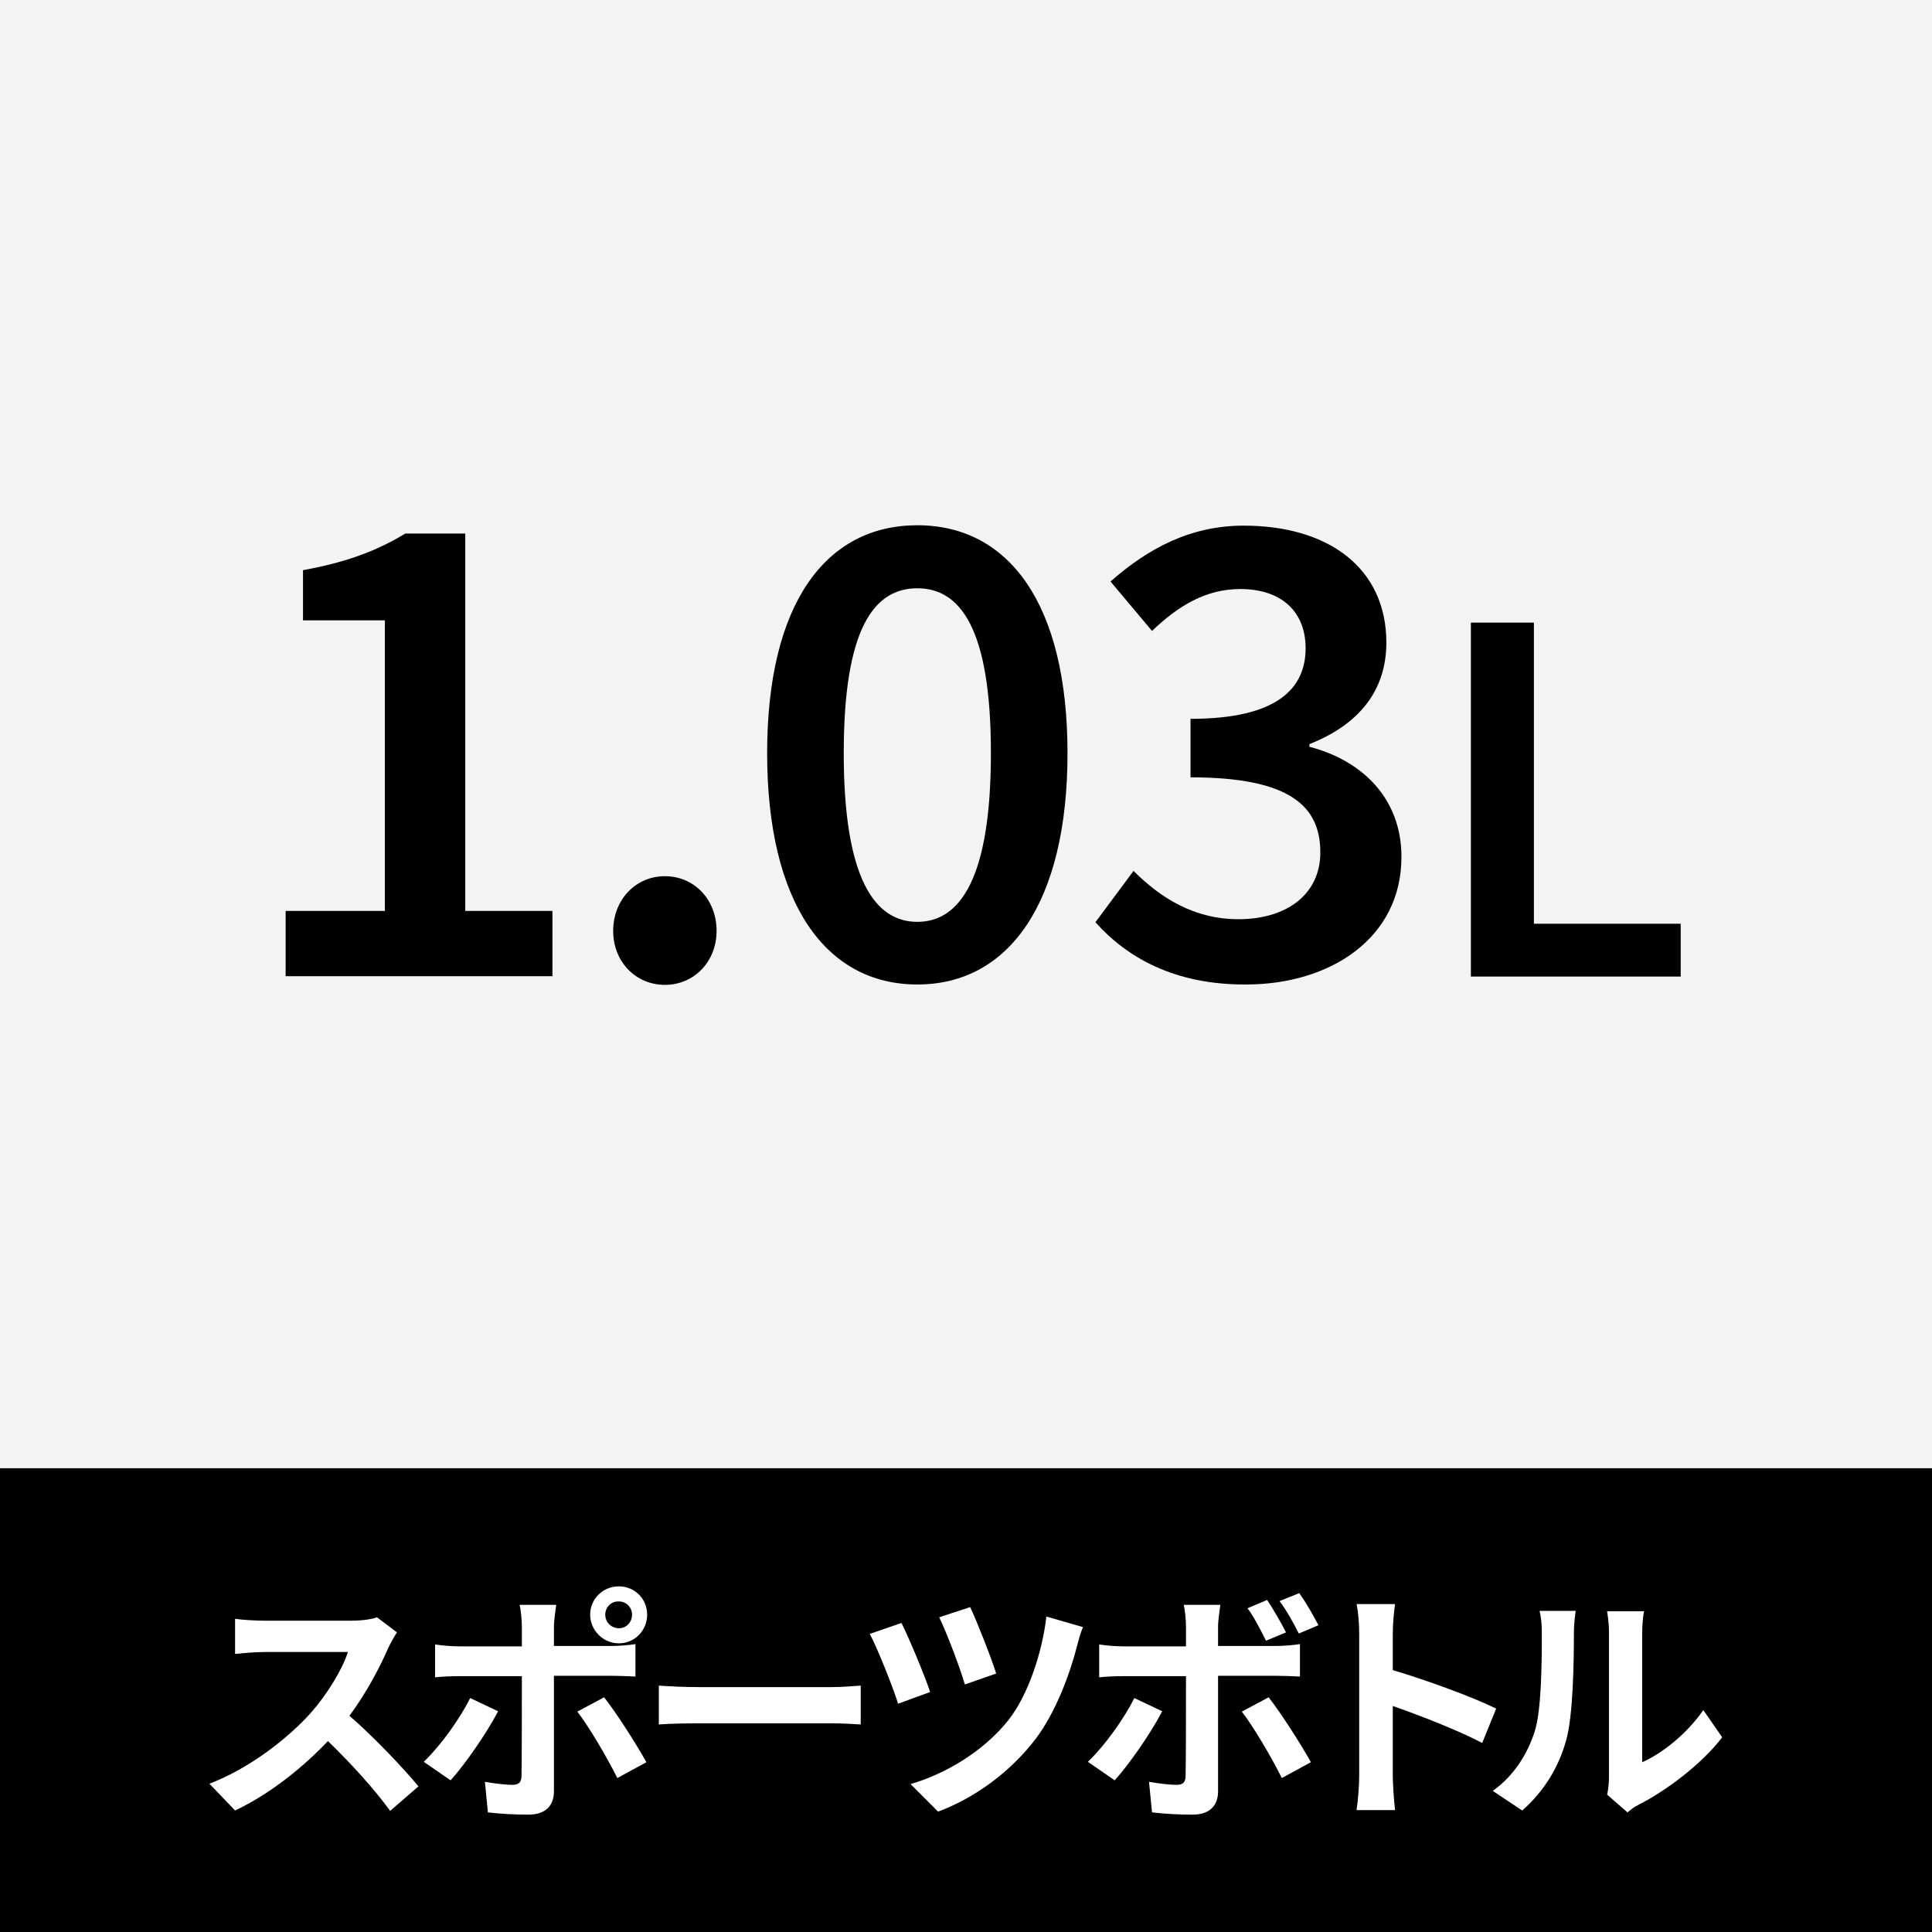
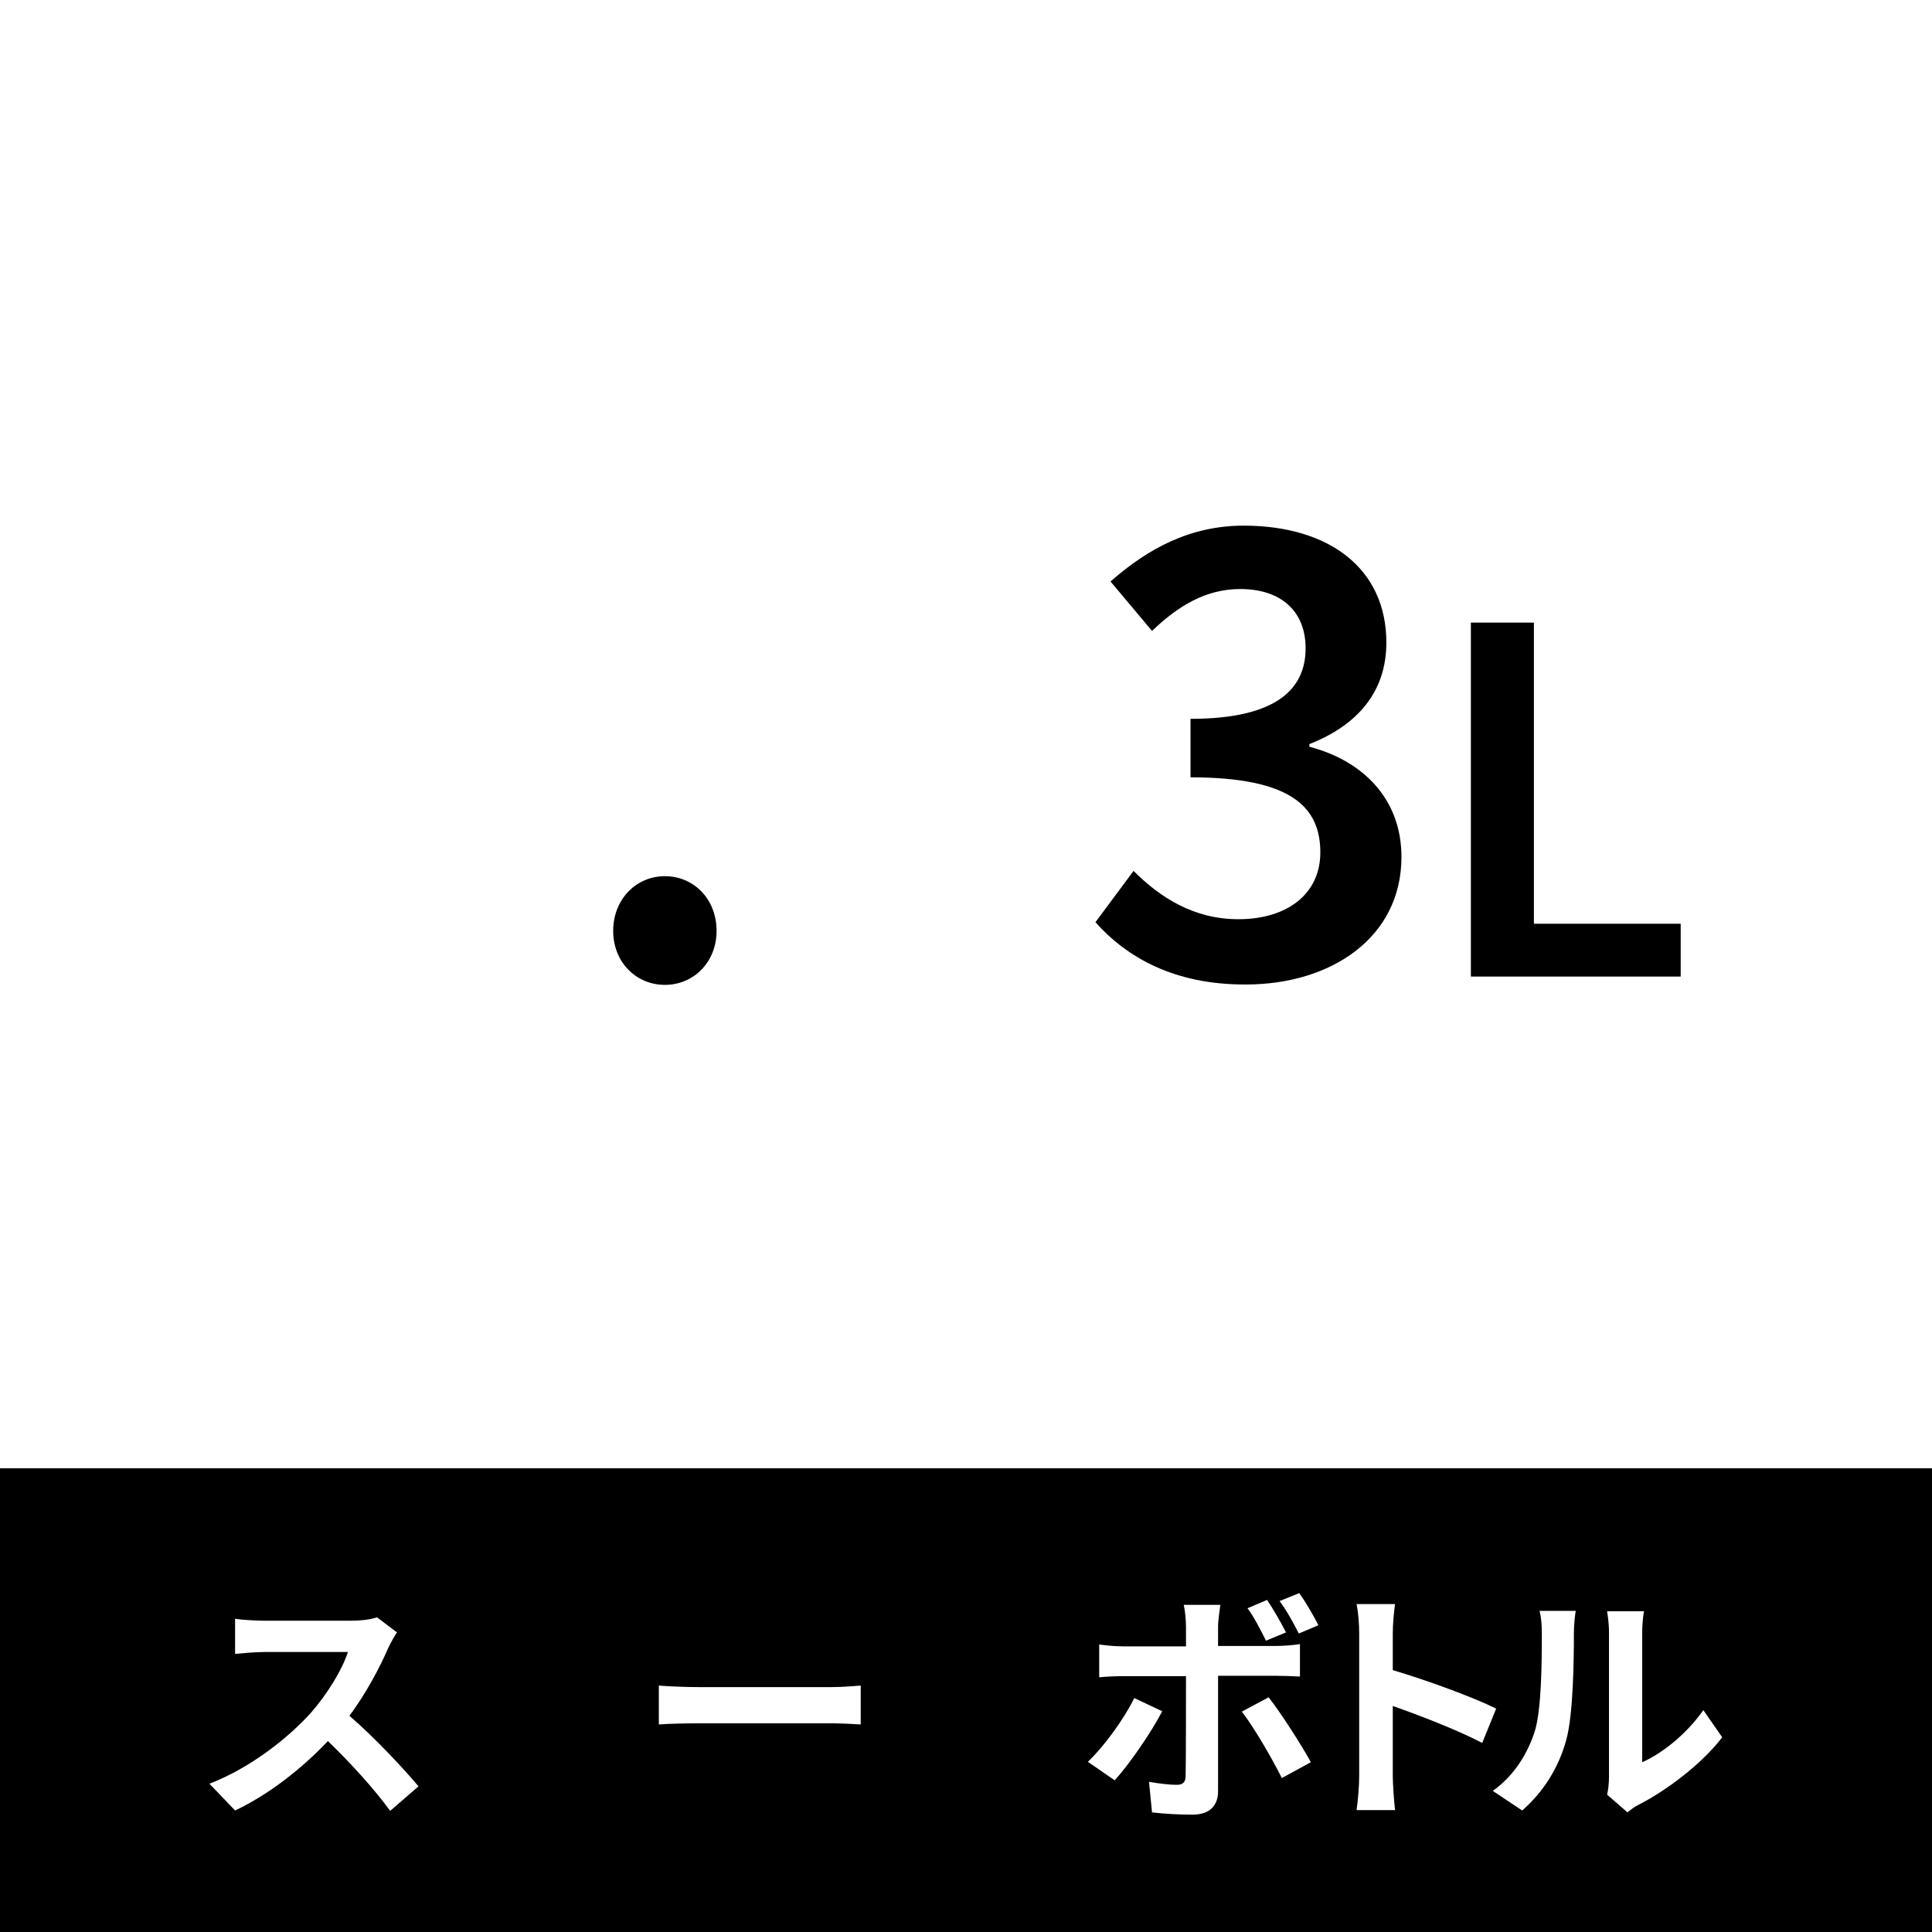
<svg xmlns="http://www.w3.org/2000/svg" version="1.1" id="レイヤー_1" x="0px" y="0px" viewBox="0 0 512 512" style="enable-background:new 0 0 512 512;" xml:space="preserve">
  <style type="text/css">
	.st0{fill:#F3F3F3;}
	.st1{fill:#FFFFFF;}
</style>
  <g>
    <g>
-       <rect class="st0" width="512" height="512" />
-     </g>
+       </g>
    <g>
-       <path d="M75.7,241.4H102v-77H80.3v-13.3c11.6-2.1,19.7-5.2,27.1-9.7h15.9v100h23.1v17.3H75.7V241.4z" />
      <path d="M162.5,246.7c0-8.3,6-14.5,13.7-14.5c7.7,0,13.7,6.1,13.7,14.5c0,8.2-6,14.3-13.7,14.3C168.5,261,162.5,254.9,162.5,246.7    z" />
-       <path d="M203.3,199.6c0-39.6,15.5-60.4,39.8-60.4s39.8,20.9,39.8,60.4c0,39.6-15.5,61.3-39.8,61.3S203.3,239.3,203.3,199.6z     M262.6,199.6c0-33.2-8.2-43.7-19.5-43.7c-11.4,0-19.5,10.5-19.5,43.7s8.2,44.7,19.5,44.7C254.4,244.3,262.6,232.8,262.6,199.6z" />
      <path d="M290.3,244.4l10.1-13.6c7.1,7.1,16,12.8,27.8,12.8c12.8,0,21.7-6.6,21.7-17.7c0-12.1-7.8-19.9-34.4-19.9v-15.5    c22.9,0,30.5-8,30.5-18.7c0-9.8-6.5-15.7-17.3-15.7c-9.1,0-16.4,4.4-23.4,11.1l-11-13.1c10-8.8,21.2-14.8,35.3-14.8    c22.4,0,37.8,11.2,37.8,31c0,13.1-7.7,21.9-20.4,26.9v0.7c13.9,3.6,24.4,13.6,24.4,29.2c0,21.4-18.7,33.8-41.2,33.8    C311.2,261,298.6,253.7,290.3,244.4z" />
      <path d="M389.9,165h16.6v79.8h38.9v14h-55.6V165z" />
    </g>
    <g>
      <rect y="389.1" width="512" height="122.9" />
      <g>
        <path class="st1" d="M105.2,432.6c-0.5,0.7-1.7,2.8-2.3,4.1c-2.2,5.1-5.9,12.1-10.3,18c6.5,5.6,14.4,14,18.3,18.7l-7.5,6.5     c-4.3-5.9-10.4-12.6-16.5-18.5c-6.9,7.3-15.7,14.2-24.6,18.4l-6.8-7.1c10.5-4,20.7-11.9,26.9-18.8c4.3-4.9,8.3-11.4,9.8-16.1H70     c-2.8,0-6.4,0.4-7.7,0.5V429c1.8,0.3,5.8,0.5,7.7,0.5h23.1c2.9,0,5.5-0.4,6.8-0.9L105.2,432.6z" />
-         <path class="st1" d="M132,453.5c-3,5.8-9,14.4-12.6,18.3l-7.1-4.9c4.4-4.2,9.6-11.4,12.3-16.9L132,453.5z M146.8,444.2v30.5     c0,3.8-2.2,6.2-6.8,6.2c-3.5,0-7.3-0.2-10.7-0.6l-0.8-8.1c2.8,0.5,5.7,0.8,7.3,0.8c1.7,0,2.4-0.7,2.4-2.4     c0.1-2.4,0.1-23.2,0.1-26.3v-0.1h-16.6c-2,0-4.5,0.1-6.4,0.3v-8.7c2,0.3,4.3,0.5,6.4,0.5h16.6V431c0-1.7-0.3-4.6-0.6-5.7h9.7     c-0.1,0.9-0.6,4.1-0.6,5.7v5.2H162c1.8,0,4.7-0.2,6.4-0.5v8.6c-2-0.1-4.6-0.2-6.4-0.2H146.8z M160.1,449.8     c3.3,4.2,8.6,12.5,11.2,17.2l-7.7,4.2c-2.8-5.6-7.5-13.6-10.6-17.6L160.1,449.8z M156.4,427.9c0-4.2,3.4-7.5,7.6-7.5     s7.5,3.3,7.5,7.5s-3.3,7.6-7.5,7.6S156.4,432,156.4,427.9z M160.4,427.9c0,2,1.6,3.6,3.6,3.6c2,0,3.5-1.6,3.5-3.6     s-1.6-3.5-3.5-3.5C162,424.3,160.4,425.9,160.4,427.9z" />
        <path class="st1" d="M174.6,446.7c2.4,0.2,7.1,0.4,10.6,0.4h35.2c3,0,6-0.3,7.7-0.4V457c-1.6-0.1-4.9-0.3-7.7-0.3h-35.2     c-3.7,0-8.1,0.1-10.6,0.3V446.7z" />
-         <path class="st1" d="M246.5,448.4l-8.5,3.1c-1.3-4.3-5.6-15-7.5-18.5l8.4-2.9C240.9,434.1,245,443.9,246.5,448.4z M287,431.2     c-0.7,1.6-1.2,3.6-1.6,5.1c-1.8,7.1-5.6,17.5-11,24.6c-6.9,9-16.4,15.7-25.8,19.2l-7.3-7.3c9-2.6,19.2-8.5,25.9-16.9     c5.4-6.8,9.1-18.5,10.1-27.5L287,431.2z M264,443.5l-8.3,2.9c-1.2-4.2-4.8-13.7-6.8-17.8l8.2-2.7     C258.7,429.2,262.7,439.3,264,443.5z" />
        <path class="st1" d="M308,453.5c-3,5.8-9,14.4-12.6,18.3l-7.1-4.9c4.4-4.2,9.6-11.4,12.3-16.9L308,453.5z M322.8,444.2v30.5     c0,3.8-2.2,6.2-6.8,6.2c-3.5,0-7.3-0.2-10.7-0.6l-0.8-8.1c2.8,0.5,5.7,0.8,7.3,0.8c1.7,0,2.4-0.7,2.4-2.4     c0.1-2.4,0.1-23.2,0.1-26.3v-0.1h-16.6c-2,0-4.5,0.1-6.4,0.3v-8.7c2,0.3,4.3,0.5,6.4,0.5h16.6V431c0-1.7-0.3-4.6-0.6-5.7h9.7     c-0.1,0.9-0.6,4.1-0.6,5.7v5.2h15.3c1.8,0,4.7-0.2,6.4-0.5v8.6c-2-0.1-4.6-0.2-6.4-0.2H322.8z M336.2,449.8     c3.3,4.2,8.6,12.5,11.2,17.2l-7.7,4.2c-2.8-5.6-7.5-13.6-10.6-17.6L336.2,449.8z M335.5,434.8c-1.3-2.6-3.1-6.2-4.9-8.6l5.2-2.2     c1.6,2.4,3.8,6.2,5,8.6L335.5,434.8z M344.2,432.9c-1.4-2.8-3.3-6.2-5.1-8.6l5.2-2.1c1.8,2.4,3.9,6.2,5.1,8.5L344.2,432.9z" />
        <path class="st1" d="M392.8,461.9c-6.7-3.5-16.6-7.3-23.7-9.8v18.5c0,1.9,0.3,6.5,0.6,9.1h-10.2c0.4-2.6,0.7-6.5,0.7-9.1v-37.6     c0-2.4-0.2-5.6-0.7-7.9h10.2c-0.3,2.3-0.6,5.2-0.6,7.9v9.6c8.8,2.6,21.4,7.2,27.4,10.2L392.8,461.9z" />
        <path class="st1" d="M395.6,474.6c5.8-4.1,9.3-10.1,11.1-15.7c1.8-5.6,1.9-18,1.9-26c0-2.6-0.2-4.4-0.6-6h9.6     c-0.1,0.3-0.5,3.2-0.5,5.9c0,7.7-0.2,21.6-2,28.2c-2,7.4-6,13.8-11.7,18.8L395.6,474.6z M425.9,475.6c0.3-1.2,0.5-3.1,0.5-4.8     v-38.2c0-2.9-0.5-5.4-0.5-5.6h9.8c-0.1,0.2-0.5,2.8-0.5,5.7v34.3c5.3-2.3,11.8-7.5,16.2-13.8l5,7.2c-5.4,7.1-14.9,14.2-22.2,17.9     c-1.4,0.7-2,1.3-2.9,2L425.9,475.6z" />
      </g>
    </g>
  </g>
</svg>